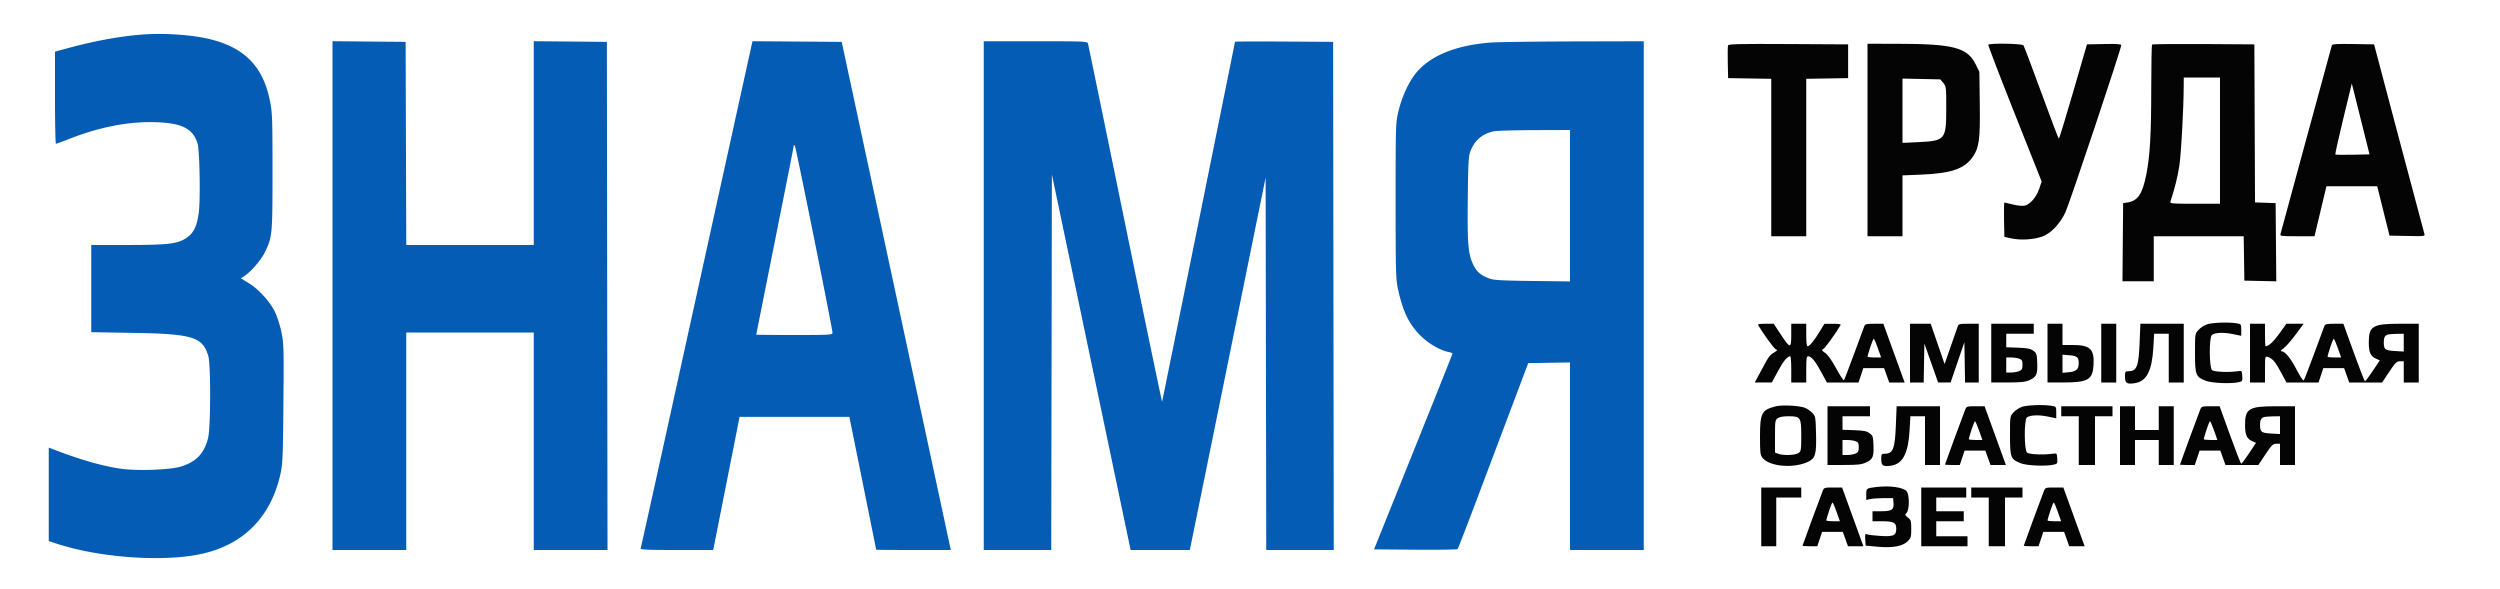
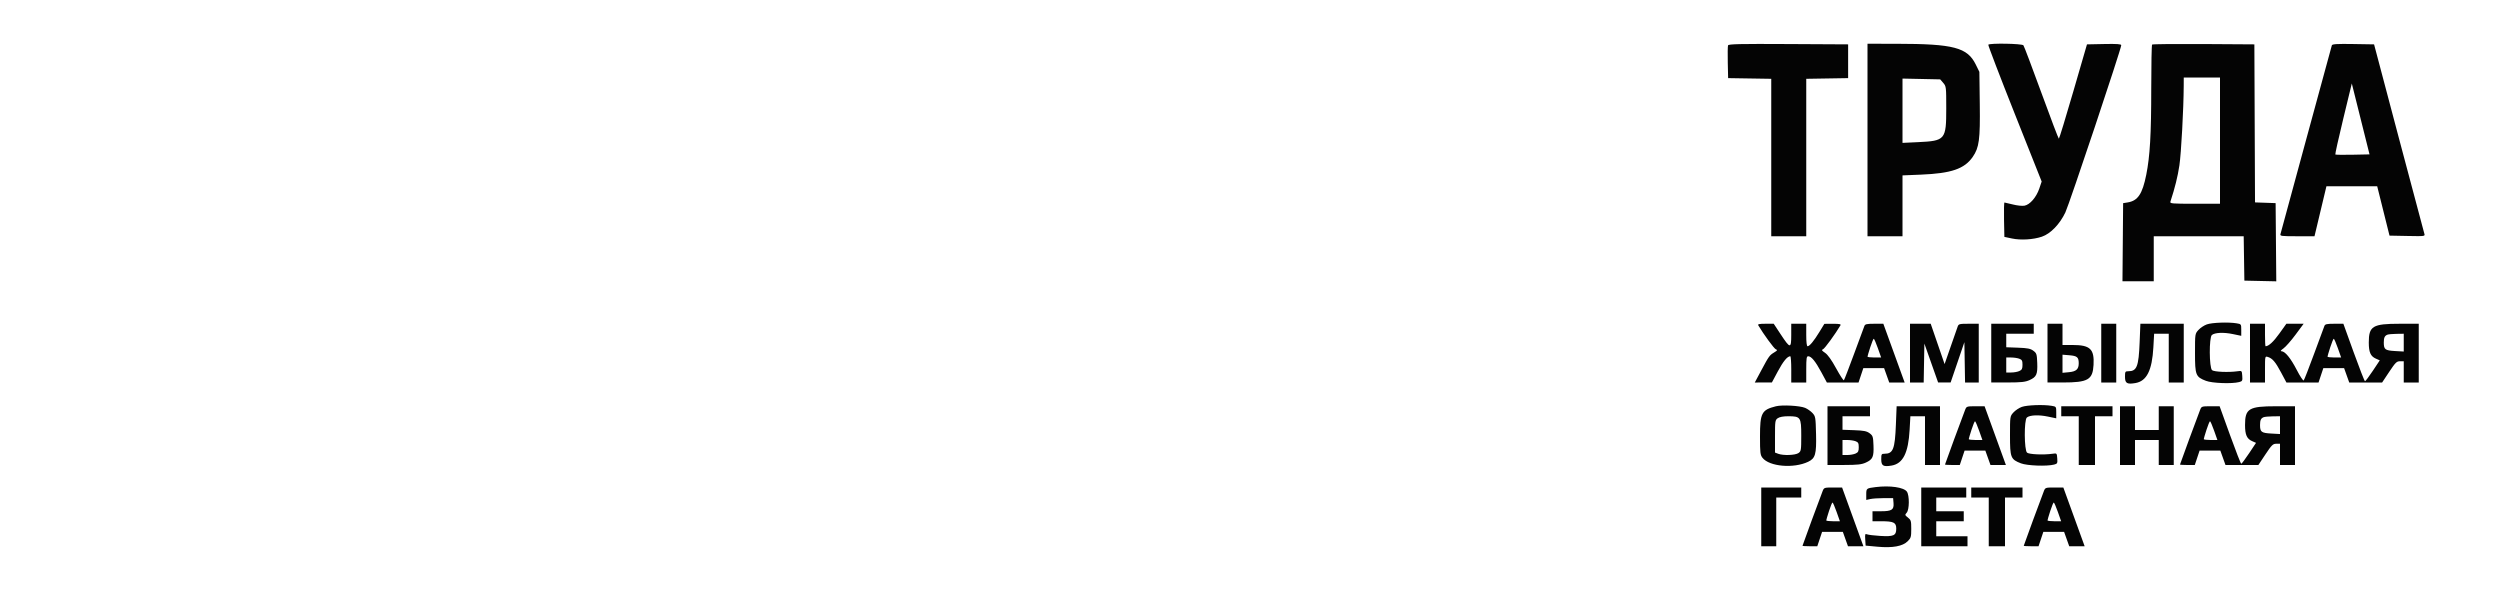
<svg xmlns="http://www.w3.org/2000/svg" width="2000" height="471">
  <path fill="#040404" fill-rule="evenodd" d="M1382.44 36.296c-.278.723-.378 6.915-.222 13.759l.282 12.445 17.25.274 17.25.273V189h28V63.048l16.75-.274 16.75-.274v-27l-47.778-.26c-38.746-.21-47.873-.011-48.282 1.056M1494 112v77h28v-48.689l14.851-.61c24.196-.993 34.724-4.609 41.348-14.201 5.147-7.453 5.985-13.763 5.625-42.314L1583.5 57.5l-2.859-5.823c-6.741-13.727-17.679-16.6-63.391-16.651L1494 35zm96.639-76.225c-.264.427 9.236 25.227 21.11 55.112l21.59 54.336-1.91 5.638c-2.359 6.966-7.46 12.867-11.832 13.687-1.774.333-5.954-.104-9.304-.972-3.345-.867-6.367-1.576-6.716-1.576-.348 0-.508 6.188-.355 13.75l.278 13.75 6 1.279c7.115 1.516 17.103.916 24.025-1.442 6.911-2.355 14.262-9.953 18.758-19.389C1655.495 163.207 1697 39.022 1697 36.153c0-.901-3.503-1.138-13.708-.931l-13.709.278-10.959 37.75c-6.028 20.762-11.222 37.739-11.542 37.726s-6.608-16.55-13.973-36.75-13.832-37.288-14.372-37.976c-1.103-1.404-27.251-1.845-28.098-.475m131.039-.119c-.373.372-.678 16.103-.678 34.956 0 36.711-1.019 54.375-3.99 69.172-3.098 15.43-6.72 20.834-14.846 22.154l-3.664.595-.264 31.234-.264 31.233H1723v-36h71.954l.273 17.75.273 17.75 12.764.28 12.765.28-.265-31.28-.264-31.28-8.243-.29-8.242-.291-.258-63.209-.257-63.21-40.572-.261c-22.315-.144-40.878.044-41.25.417m143.818.57c-.252.701-9.488 34.574-20.524 75.274s-20.299 74.787-20.586 75.75c-.478 1.608.608 1.75 13.348 1.75h13.868l4.774-20 4.774-20h40.61l4.926 19.75 4.926 19.75 14.27.278c14.226.277 14.268.271 13.585-1.883-.378-1.189-9.579-35.739-20.448-76.778L1899.258 35.5l-16.651-.274c-12.783-.211-16.758.021-17.111 1M1746.971 68.75c-.079 18.271-2.018 53.946-3.455 63.558-1.344 8.991-3.573 17.984-7.174 28.942-.535 1.628.83 1.75 19.541 1.75H1776V62h-29zM1522 88.58v25.724l12.371-.585c21.922-1.035 22.629-1.882 22.629-27.114 0-17.045-.062-17.565-2.411-20.299l-2.411-2.806-15.089-.322-15.089-.322zm352.62 6.365c-3.756 15.499-6.619 28.389-6.362 28.646s6.518.342 13.915.188l13.448-.279-7.086-28.367-7.087-28.366zM1765.5 259.502c-2.2.778-5.237 2.79-6.75 4.472-2.748 3.055-2.75 3.07-2.75 18.407 0 17.738.543 19.12 8.761 22.29 4.952 1.911 20.718 2.499 26.545.99 2.586-.67 2.782-1.057 2.5-4.944-.305-4.204-.316-4.216-3.806-3.717-7.139 1.02-18.666.526-20.348-.872-2.331-1.937-2.461-26.212-.151-28.128 2.371-1.969 9.41-2.284 16.749-.751l6.75 1.41v-4.698c0-4.653-.037-4.705-3.75-5.319-6.534-1.08-19.601-.607-23.75.86m-358.88.748c4.18 7.082 12.624 18.63 14.012 19.162 1.508.579 1.34.928-1.188 2.469-3.856 2.351-4.27 2.923-10.397 14.369l-5.22 9.75 6.837-.01 6.836-.01 4.796-8.965c4.275-7.992 7.599-12.015 9.927-12.015.427 0 .777 4.725.777 10.5V306h12v-10.5c0-8.804.25-10.5 1.545-10.5 2.498 0 5.753 3.952 10.504 12.752l4.451 8.246 12.667.001 12.666.001 1.917-5.75 1.917-5.75h16.615l2.053 5.75 2.053 5.75h12.333l-8.525-23.5-8.526-23.5h-7.228c-5.958 0-7.348.308-7.909 1.75-.375.962-4.077 10.975-8.228 22.25s-7.83 20.814-8.176 21.199c-.346.384-3.139-3.891-6.207-9.5-3.692-6.75-6.693-10.954-8.874-12.433-2.722-1.845-3.002-2.346-1.61-2.881 1.333-.511 9.845-12.193 13.942-19.135.562-.951-.89-1.241-6.071-1.214l-6.809.035-4 6.55c-4.428 7.252-7.857 11.379-9.452 11.379-.653 0-1.048-3.393-1.048-9v-9h-12v8.969c0 11.159-.791 11.107-8.477-.565l-5.535-8.404h-6.553c-4.969 0-6.375.302-5.815 1.25M1528 282.5V306h10.949l.276-15.569.275-15.57 5.5 15.566 5.5 15.567 5-.003 5-.002 5.5-16.126 5.5-16.125.275 16.131.275 16.131H1583v-47h-8.025c-7.416 0-8.086.171-8.83 2.25-.443 1.238-2.98 8.5-5.637 16.139l-4.831 13.89-5.557-16.14-5.556-16.139H1528zm65 0V306l13.25-.022c10.833-.018 14.011-.367 17.419-1.915 5.538-2.514 6.471-4.606 6.123-13.722-.27-7.052-.507-7.794-3.113-9.737-2.295-1.712-4.578-2.169-12.25-2.451l-9.429-.346V267h22v-8h-34zm45 0V306l12.25-.006c20.154-.009 23.911-2.158 24.584-14.061.717-12.684-2.696-15.933-16.735-15.933H1650v-17h-12zm43 0V306h12v-47h-12zm30.713-8.75c-.785 19.616-2.214 23.25-9.147 23.25-2.369 0-2.566.341-2.566 4.433 0 5.197 1.574 6.153 8.268 5.022 9.116-1.54 13.399-10.057 14.435-28.705l.597-10.75h11.7v39h12v-47h-34.696zM1800 282.5V306h12v-10.567c0-10.495.016-10.563 2.25-9.885 3.669 1.112 6.106 3.966 10.62 12.439l4.27 8.013h25.693l1.917-5.75 1.917-5.75h16.615l2.053 5.75 2.053 5.75h26.312l5.656-8.5c5.001-7.514 6.004-8.5 8.651-8.5H1923v17h12v-47l-15.25.002c-21.648.002-24.721 1.866-24.721 14.998 0 7.778 1.422 11.026 5.645 12.893l3.149 1.392-5.561 8.358c-3.059 4.596-5.877 8.357-6.262 8.357s-4.435-10.35-9-23l-8.3-23h-7.243c-5.972 0-7.363.307-7.924 1.75-.375.962-4.077 10.975-8.228 22.25s-7.897 20.883-8.327 21.351-2.907-3.267-5.506-8.3c-4.902-9.492-9.435-15.051-12.271-15.051-1.065 0-.517-.792 1.556-2.25 1.76-1.238 6.117-6.187 9.682-11l6.483-8.75h-13.817l-5.642 7.88c-4.699 6.563-8.568 10.12-11.01 10.12-.249 0-.453-4.05-.453-9v-9h-12zm110-14.771c-2.241.853-2.969 2.391-2.969 6.271 0 5.573 1.057 6.383 8.91 6.827l7.059.399V267l-5.75.079c-3.162.043-6.425.336-7.25.65m-413.803 10.092c-1.208 3.751-2.197 7.126-2.197 7.5s2.457.679 5.459.679h5.46l-2.644-7.5c-1.455-4.125-2.923-7.5-3.263-7.5s-1.607 3.069-2.815 6.821m368 0c-1.208 3.751-2.197 7.126-2.197 7.5s2.457.679 5.459.679h5.46l-2.644-7.5c-1.455-4.125-2.923-7.5-3.263-7.5s-1.607 3.069-2.815 6.821M1650 291.003v7.251l5.168-.496c5.845-.562 7.841-2.4 7.817-7.199-.024-4.76-1.278-5.836-7.393-6.343l-5.592-.464zm-45 .997v6h3.953c2.174 0 5.099-.522 6.5-1.161 2.09-.952 2.547-1.854 2.547-5.024 0-3.228-.422-4.025-2.565-4.84-1.411-.536-4.336-.975-6.5-.975H1605zm-184.282 33.025c-11.433 2.893-12.718 5.347-12.718 24.29 0 12.856.214 14.688 1.981 16.934 5.526 7.024 24.877 8.708 36.53 3.179 5.763-2.735 6.705-6.027 6.325-22.101-.32-13.501-.454-14.3-2.836-16.878-1.375-1.489-4.008-3.349-5.852-4.134-4.189-1.783-18.39-2.565-23.43-1.29m196.782.477c-2.2.778-5.237 2.79-6.75 4.472-2.748 3.055-2.75 3.07-2.75 18.407 0 17.738.543 19.12 8.761 22.29 4.952 1.911 20.718 2.499 26.545.99 2.586-.67 2.782-1.057 2.5-4.944-.305-4.204-.316-4.216-3.806-3.717-7.139 1.02-18.666.526-20.348-.872-2.331-1.937-2.461-26.212-.151-28.128 2.371-1.969 9.41-2.284 16.749-.751l6.75 1.41v-4.698c0-4.653-.037-4.705-3.75-5.319-6.534-1.08-19.601-.607-23.75.86M1462 348.5V372l13.25-.022c10.833-.018 14.011-.367 17.419-1.915 5.538-2.514 6.471-4.606 6.123-13.722-.27-7.052-.507-7.794-3.113-9.737-2.295-1.712-4.578-2.169-12.25-2.451l-9.429-.346V333h22v-8h-34zm54.713-8.75c-.785 19.616-2.214 23.25-9.147 23.25-2.369 0-2.566.341-2.566 4.433 0 5.197 1.574 6.153 8.268 5.022 9.116-1.54 13.399-10.057 14.435-28.705l.597-10.75h11.7v39h12v-47h-34.696zm55.435-12c-1.908 4.796-16.148 43.487-16.148 43.877 0 .205 2.662.373 5.917.373h5.916l1.917-5.75 1.917-5.75h16.615l2.053 5.75 2.053 5.75h12.333l-8.525-23.5-8.526-23.5h-7.213c-6.938 0-7.256.105-8.309 2.75M1649 329v4h14v39h13v-39h14v-8h-41zm47 19.5V372h12v-20h19v20h12v-47h-12v19h-19v-19h-12zm64.148-20.75c-1.908 4.796-16.148 43.487-16.148 43.877 0 .205 2.662.373 5.917.373h5.916l1.917-5.75 1.917-5.75h16.615l2.053 5.75 2.053 5.75h26.312l5.656-8.5c5.001-7.514 6.004-8.5 8.651-8.5H1824v17h12v-47l-15.25.002c-21.648.002-24.721 1.866-24.721 14.998 0 7.778 1.422 11.026 5.645 12.893l3.149 1.392-5.561 8.358c-3.059 4.596-5.877 8.357-6.262 8.357s-4.435-10.35-9-23l-8.3-23h-7.229c-6.954 0-7.27.105-8.323 2.75m-337.925 6.807c-2.103 1.472-2.223 2.257-2.223 14.524v12.969l2.565.975c4.042 1.536 13.682 1.191 16.212-.582 2.094-1.466 2.223-2.277 2.223-13.943 0-14.776-.49-15.5-10.5-15.5-3.862 0-6.86.564-8.277 1.557m388.777-.828c-2.241.853-2.969 2.391-2.969 6.271 0 5.573 1.057 6.383 8.91 6.827l7.059.399V333l-5.75.079c-3.162.043-6.425.336-7.25.65m-233.803 10.092c-1.208 3.751-2.197 7.126-2.197 7.5s2.457.679 5.459.679h5.46l-2.644-7.5c-1.455-4.125-2.923-7.5-3.263-7.5s-1.607 3.069-2.815 6.821m188 0c-1.208 3.751-2.197 7.126-2.197 7.5s2.457.679 5.459.679h5.46l-2.644-7.5c-1.455-4.125-2.923-7.5-3.263-7.5s-1.607 3.069-2.815 6.821M1474 358v6h3.953c2.174 0 5.099-.522 6.5-1.161 2.09-.952 2.547-1.854 2.547-5.024 0-3.228-.422-4.025-2.565-4.84-1.411-.536-4.336-.975-6.5-.975H1474zm26.5 31.674c-7.337.916-7.5 1.042-7.5 5.82v4.456l3.25-.725c1.787-.399 6.625-.725 10.75-.725h7.5l.323 3.96c.434 5.33-1.418 6.54-10.014 6.54H1498v8h6.935c10.041 0 12.065.996 12.065 5.94 0 5.53-2.069 6.457-12.925 5.793-4.716-.288-9.39-.854-10.385-1.258-1.622-.659-1.778-.228-1.5 4.145l.31 4.88 9.5.876c12.1 1.115 20.126-.348 24.187-4.409 2.549-2.549 2.813-3.471 2.813-9.817 0-6.384-.235-7.189-2.647-9.087-2.479-1.95-2.542-2.196-1-3.901 2.184-2.413 2.284-13.808.149-16.856-2.418-3.453-13.519-5.065-25.002-3.632M1409 413.5V437h12v-39h20v-8h-32zm49.148-20.75c-1.908 4.796-16.148 43.487-16.148 43.877 0 .205 2.662.373 5.917.373h5.916l1.917-5.75 1.917-5.75h16.615l2.053 5.75 2.053 5.75h12.333l-8.525-23.5-8.526-23.5h-7.213c-6.938 0-7.256.105-8.309 2.75M1537 413.5V437h37v-8h-25v-12h22v-8h-22v-11h24v-8h-36zm40-19.5v4h14v39h13v-39h14v-8h-41zm58.148-1.25c-1.908 4.796-16.148 43.487-16.148 43.877 0 .205 2.662.373 5.917.373h5.916l1.917-5.75 1.917-5.75h16.615l2.053 5.75 2.053 5.75h12.333l-8.525-23.5-8.526-23.5h-7.213c-6.938 0-7.256.105-8.309 2.75m-171.951 16.071c-1.208 3.751-2.197 7.126-2.197 7.5s2.457.679 5.459.679h5.46l-2.644-7.5c-1.455-4.125-2.923-7.5-3.263-7.5s-1.607 3.069-2.815 6.821m177 0c-1.208 3.751-2.197 7.126-2.197 7.5s2.457.679 5.459.679h5.46l-2.644-7.5c-1.455-4.125-2.923-7.5-3.263-7.5s-1.607 3.069-2.815 6.821" />
-   <path fill="#045cb4" fill-rule="evenodd" d="M113 27.699c-16.891 1.314-37.102 4.999-57.25 10.438L44 41.31v36.845c0 20.265.341 36.845.757 36.845s4.804-1.595 9.75-3.545C77.791 102.276 99.655 97.69 120 97.716c24.379.032 34.232 4.474 38.074 17.166 1.6 5.285 2.336 42.88 1.059 54.078-1.315 11.527-4.038 17.389-9.912 21.336-7.113 4.779-14.449 5.667-46.971 5.687L73 196v69.751l32.75.539c48.378.797 56.28 3.191 60.87 18.441 2.086 6.934 1.954 57.644-.172 65.809-3.206 12.312-9.232 18.689-21.363 22.61-8.229 2.659-34.004 3.698-47.685 1.922-13.517-1.754-31.837-6.866-51.65-14.412L39 358.09v74.747l6.25 2.06c33.695 11.104 83.834 14.834 114.533 8.519 34.394-7.073 56.667-29.139 64.5-63.898 1.849-8.203 2.07-13.31 2.448-56.518.388-44.376.285-48.137-1.566-57.19-1.12-5.481-3.433-12.641-5.323-16.481-4.115-8.361-13.064-18.104-21.125-23.001l-6.066-3.685 2.425-1.511c5.272-3.289 13.71-12.955 16.739-19.177 6.057-12.445 6.185-13.782 6.185-64.758 0-42.827-.157-47.162-2.054-56.54-5.506-27.225-19.878-42.189-47.171-49.112-14.723-3.735-37.237-5.287-55.775-3.846m153 208.786V440h59V266h102v174h59.005l-.253-203.25L485.5 33.5l-29.25-.265L427 32.97V196H325.012l-.256-81.25-.256-81.25-29.25-.265L266 32.97zM601.504 35.237c-.519 2.169-30.532 138.496-69.957 317.763-10.221 46.475-18.787 85.063-19.034 85.75-.354.982 5.828 1.25 28.806 1.25h29.257l10.543-53.25 10.543-53.25H679.5l10.708 53a93765 93765 0 0 1 10.75 53.25c.023.137 13.462.25 29.863.25h29.821L732.78 310.25A2385244 2385244 0 0 1 689.144 107l-15.773-73.5-35.663-.263-35.664-.262zM787 236.5V440h53.994l.253-150.249.253-150.248L873 289.75l31.5 150.248 23.669.001 23.669.001.888-4.25c.489-2.337 14.138-69.38 30.331-148.984l29.443-144.735.253 148.985.254 148.984h53.998l-.253-203.25-.252-203.25-39.25-.262c-21.587-.143-39.25-.062-39.25.182 0 .541-57.962 286.738-58.31 287.915-.136.46-13.424-63.44-29.53-142-16.105-78.559-29.51-143.623-29.789-144.585-.471-1.63-3.338-1.75-41.938-1.75H787zm405.243-202.427c-28.499 2.19-49.385 11.049-60.446 25.638-5.425 7.155-10.469 18.486-13.038 29.289-2.219 9.331-2.259 10.6-2.259 71.5 0 56.046.174 62.805 1.808 70.386 3.865 17.925 8.69 28.074 17.692 37.212 6.489 6.586 15.862 12.124 22.906 13.533 1.702.341 3.09.9 3.085 1.244s-14.127 35.725-31.382 78.625l-31.373 78 33.068.264c18.188.145 33.388-.08 33.778-.5s8.171-20.564 17.291-44.764c9.119-24.2 21.669-57.5 27.889-74l11.308-30 16.715-.274 16.715-.274V440h59V33l-56.25.142c-30.937.079-60.866.497-66.507.931m2.491 71.015c-9.266 2.183-14.981 7.142-18.418 15.981-1.477 3.798-1.776 9.187-2.092 37.713-.402 36.358.269 44.491 4.366 52.944 2.742 5.655 5.861 8.378 12.594 10.992 3.606 1.4 9.29 1.738 34.566 2.056l30.25.38V104l-28.75.1c-15.812.056-30.444.5-32.516.988M635 116.56c0 .528-6.75 34.686-15 75.907s-15 75.078-15 75.239 13.725.294 30.5.294c28.381 0 30.5-.122 30.5-1.75.001-3.288-29.293-148.747-30.148-149.7-.537-.599-.852-.595-.852.01" />
</svg>